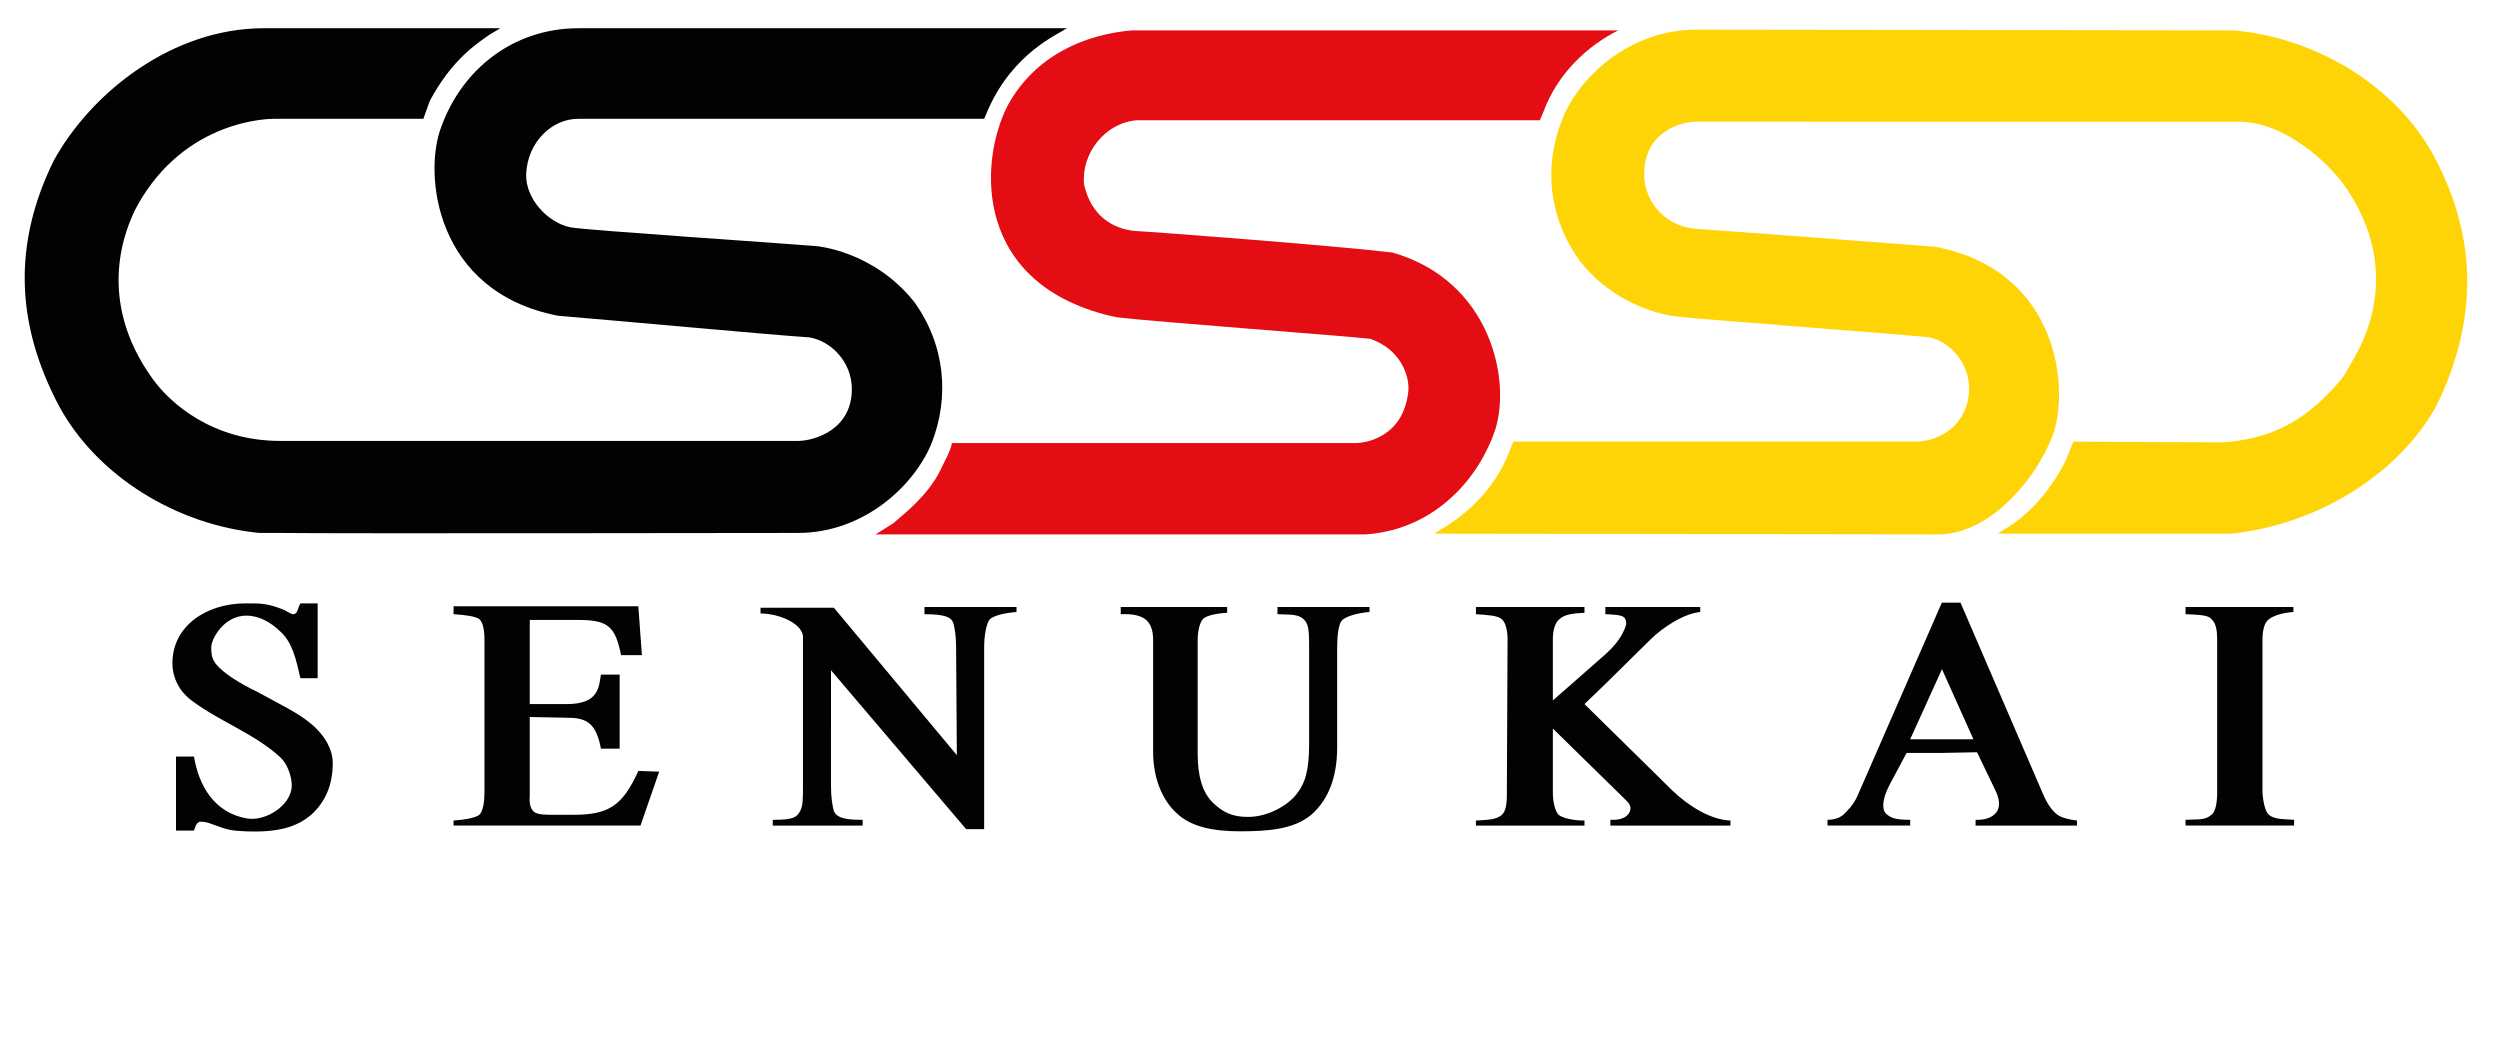
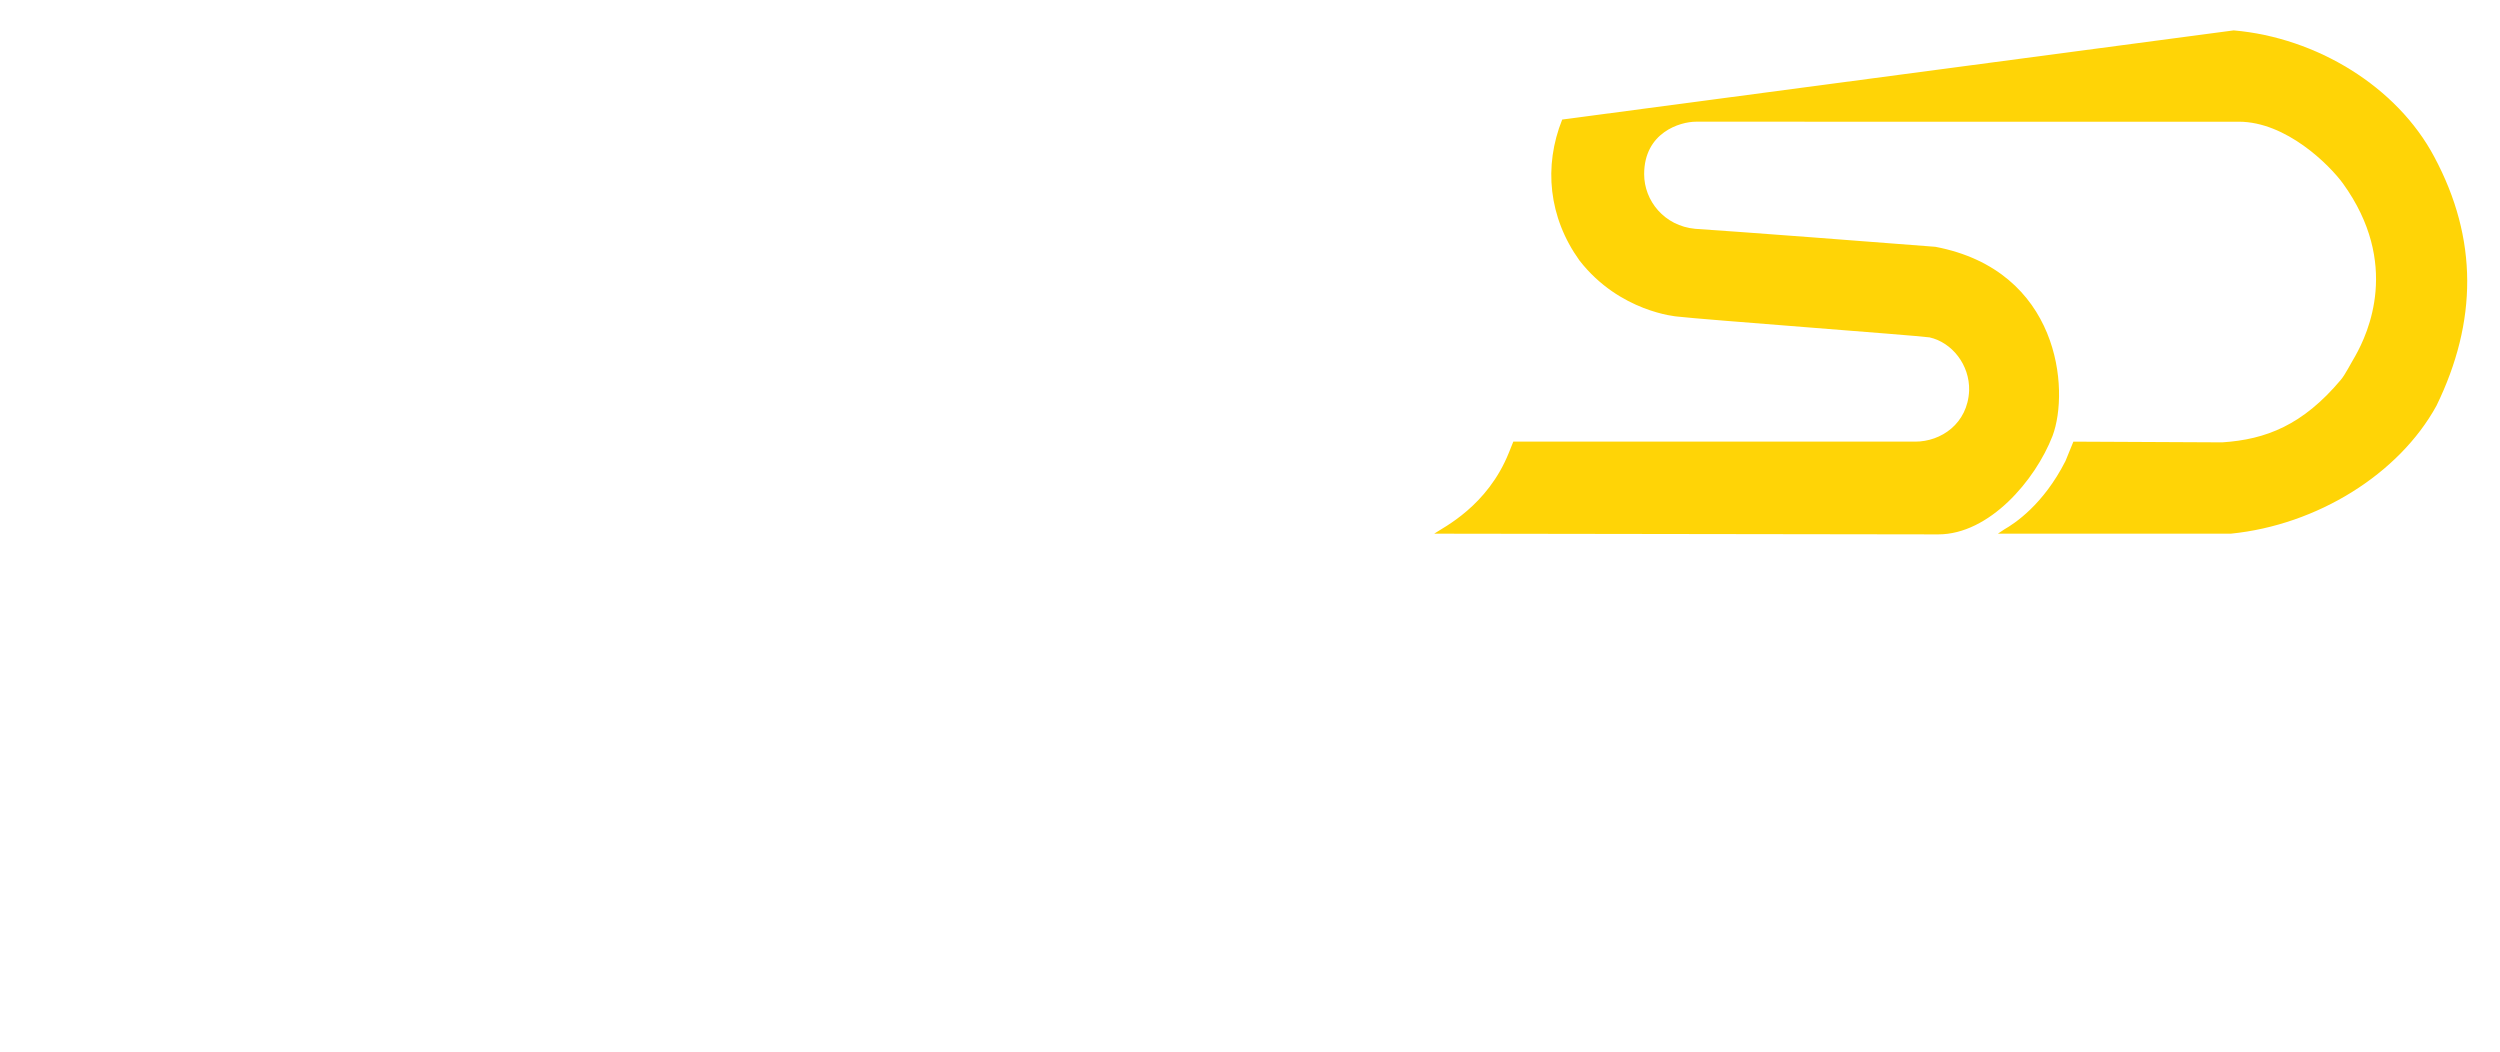
<svg xmlns="http://www.w3.org/2000/svg" xmlns:xlink="http://www.w3.org/1999/xlink" version="1.1" id="Ebene_1" x="0px" y="0px" width="534.523px" height="225px" viewBox="0 0 534.523 225" style="enable-background:new 0 0 534.523 225;" xml:space="preserve">
  <g>
    <defs>
      <rect id="SVGID_1_" x="4.784" y="5.327" width="523.844" height="213.912" />
    </defs>
    <clipPath id="SVGID_2_">
      <use xlink:href="#SVGID_1_" style="overflow:visible;" />
    </clipPath>
-     <path style="clip-path:url(#SVGID_2_);fill-rule:evenodd;clip-rule:evenodd;fill:#FFD406;" d="M477.586,6.497c17.682,1.537,34.898,11.99,42.891,27.055c9.38,17.524,9.225,35.203,0.464,53.188   c-7.997,14.603-25.523,25.518-43.969,27.364h-49.805l1.383-0.925c2.151-1.229,8.302-5.225,13.064-14.602l1.692-4.152l31.823,0.154   c9.375-0.614,17.217-3.688,25.364-13.373c0.918-1.076,2.151-3.535,3.074-5.074c2.766-4.917,9.685-19.828-2.615-36.893   c-2.92-3.995-12.146-13.219-22.289-13.219H362.604c-3.382,0-11.069,2.306-11.069,11.219c0,5.688,4.308,11.07,10.917,11.686   c7.379,0.459,41.658,3.075,51.343,3.843c26.592,5.07,28.748,30.59,25.06,40.428c-3.694,9.53-13.533,21.06-24.445,21.06   l-107.762-0.153c2.002-1.383,11.377-5.842,15.989-17.372l0.924-2.307h85.931c5.531,0,11.223-3.842,11.527-10.912   c0.154-5.535-3.689-10.299-8.452-11.377c-3.384-0.46-48.886-3.841-53.958-4.457c0,0-12.297-0.923-20.906-11.992   c-6.609-9.224-7.688-20.136-3.688-30.128c3.534-9.069,14.446-19.216,28.591-19.216L477.586,6.497z" />
-     <path style="clip-path:url(#SVGID_2_);fill-rule:evenodd;clip-rule:evenodd;fill:#E30D13;" d="M346.003,6.497c-6.459,3.227-12.914,9.069-15.989,17.371l-0.769,1.846h-86.238   c-6.916,0.614-11.837,7.223-11.219,13.68c1.381,6.456,5.842,9.532,10.913,9.992c3.535,0.152,43.812,3.227,55.031,4.612   c20.906,5.996,25.366,27.055,21.984,37.814c-3.228,9.84-12.45,21.367-27.671,22.445H187.207l3.689-2.307   c2.46-2.15,7.379-5.842,10.145-11.376c0.31-0.768,2.46-4.61,2.46-5.842h86.393c1.843,0,10.144-1.075,11.222-11.066   c0.308-3.536-1.847-9.069-8.146-11.222c-5.227-0.615-46.733-3.689-54.265-4.611c-30.744-6.609-29.515-33.204-23.213-45.347   c5.842-10.609,16.296-15.068,26.441-15.989h98.534H346.003z" />
-     <path style="clip-path:url(#SVGID_2_);fill-rule:evenodd;clip-rule:evenodd;fill:#010202;" d="M55.466,113.949c-17.678-1.692-34.742-12.144-42.887-27.209c-9.224-17.524-9.84-34.585-1.078-52.42   C19.649,19.564,37.02,6.035,56.388,6.035h50.575l-2.306,1.383c-2.613,1.846-7.992,5.228-12.758,14.144l-1.383,3.845H58.541   c-0.769,0-18.907,0-29.208,18.6c-2.614,4.919-8.917,19.983,3.228,36.893c3.845,5.38,12.914,13.372,27.362,13.372h110.681   c3.382,0,11.53-2.304,11.53-11.066c0-5.842-4.458-10.301-9.07-11.07c-7.377-0.46-43.965-3.841-53.649-4.61   c-26.595-5.073-28.898-30.593-25.056-40.43c4.457-12.298,15.373-21.061,29.361-21.061h104.379c-2,1.383-11.377,5.228-16.757,17.218   l-0.922,2.153h-86.854c-5.38,0-10.761,4.764-11.068,11.833c-0.153,5.381,4.764,10.456,9.531,11.376   c3.228,0.614,47.346,3.538,52.42,3.996c0,0,12.298,0.924,21.06,11.993c6.609,9.223,7.531,20.29,3.689,30.126   c-3.689,9.07-14.451,19.217-28.594,19.217c-7.378,0-98.228,0.154-110.835,0H55.466z M64.229,145   c-0.922-3.996-1.692-7.533-4.153-9.839c-2.304-2.307-4.917-3.535-7.377-3.535c-4.919,0-7.534,5.072-7.534,6.765   c0,1.999,0.31,3.075,1.846,4.458c1.385,1.383,4.15,3.225,7.995,5.071c5.071,2.769,8.609,4.458,11.223,6.609   c2.765,2.151,4.917,5.382,4.917,8.608c0,4.615-1.536,8.305-4.61,11.07c-3.075,2.613-7.074,3.844-14.144,3.534   c-2.768-0.152-3.382-0.152-7.073-1.535c-1.075-0.462-2.304-0.616-2.765-0.462c-0.46,0.31-0.616,0.462-0.923,1.383l-0.155,0.462   h-3.841v-15.832h3.841c1.078,6.454,4.46,11.99,11.223,13.219c3.996,0.769,9.685-2.769,9.685-7.071c0-1.845-0.922-4.612-2.461-5.995   c-5.531-5.074-12.758-7.535-18.754-11.991c-2.613-1.844-4.303-4.765-4.303-8.148c0-7.992,7.378-12.758,15.526-12.758   c2.46,0,4.303-0.152,7.531,1.076c1.385,0.459,2.152,1.23,2.768,1.23c0.77,0,0.924-0.771,1.23-1.692l0.309-0.614h3.688V145H64.229z    M96.972,176.514v-1.078c2.461-0.154,4.765-0.614,5.535-1.228c0.768-0.77,1.076-2.766,1.076-4.763v-32.747   c0-1.997-0.308-3.534-1.076-4.303c-0.77-0.614-3.074-0.924-5.535-1.076v-1.692h17.218h22.289l0.768,10.451h-4.457   c-1.232-5.991-2.615-7.528-9.07-7.528h-10.455v17.983h7.995c6.917,0,6.763-3.841,7.225-6.302h3.999v15.834h-3.999   c-1.076-5.69-3.229-6.609-7.378-6.609l-7.841-0.154v16.907c-0.153,1.386,0.154,2.771,0.925,3.385   c0.768,0.614,2.611,0.614,3.996,0.614h4.457c7.379,0,10.454-1.848,13.836-9.378l4.457,0.155l-3.996,11.528h-22.75H96.972z    M177.676,168.058c0,2.615,0.308,4.15,0.615,5.381c0.768,1.69,3.227,1.843,6.149,1.843v1.232h-19.215v-1.232   c4.304,0,5.072-0.46,5.839-1.843c0.618-1.078,0.618-2.766,0.618-5.381V135.93c-0.464-2.921-5.535-4.763-9.07-4.763v-1.232h10.913   h4.767l26.288,31.514l-0.155-22.903c0-2.771-0.31-4.303-0.617-5.381c-0.46-1.23-1.843-1.845-6.148-1.845v-1.54h8.301h11.376v1.078   c-2.306,0.155-5.535,0.769-5.995,1.997c-0.46,0.924-0.922,2.92-0.922,5.69v38.737h-3.845l-28.898-33.975V168.058z M285.897,159.756   c0,6.15-1.692,11.069-5.533,14.452c-3.694,3.074-9.07,3.534-15.219,3.534c-5.688,0-10.455-0.921-13.529-3.842   c-3.228-2.923-5.071-7.688-5.071-13.221v-23.827c0-4.457-2.306-5.686-6.92-5.533v-1.54h22.752v1.233   c-2.46,0.154-4.303,0.613-5.073,1.228c-0.768,0.769-1.229,2.616-1.229,4.612v24.286c0,4.612,0.922,8.307,3.382,10.608   c2,1.847,3.843,2.92,7.378,2.92c4.151,0,8.303-2.307,10.3-4.765c1.996-2.459,2.768-5.379,2.768-10.761v-20.597   c0-2.771,0-4.612-0.771-5.69c-1.228-1.688-3.227-1.383-5.995-1.535v-1.54h19.679v1.078c-2.307,0.155-5.534,0.924-6.15,2.151   c-0.459,0.924-0.767,2.766-0.767,5.536V159.756z M322.177,170.055l0.154-33.356c0-1.997-0.464-3.689-1.232-4.303   c-0.769-0.77-3.075-0.924-5.536-1.076v-1.54h11.686h11.527v1.233c-2.611,0.154-4.148,0.307-5.379,1.383   c-0.922,0.769-1.383,2.306-1.383,4.303v13.068l11.376-9.993c3.228-2.921,3.996-5.227,4.304-6.305c0-1.843-0.77-1.997-4.456-2.149   v-1.54h11.222h9.066v1.078c-3.535,0.31-8.145,3.385-10.605,5.841l-9.992,9.839l-4.152,3.996l18.909,18.601   c3.075,2.922,7.84,6.147,12.3,6.302v1.078h-14.604h-11.07v-1.232c2.921,0.154,3.689-1.073,3.844-1.229   c0.46-0.614,0.924-1.692-0.461-2.92l-15.68-15.37v13.683c0,1.997,0.461,3.993,1.23,4.763c0.769,0.613,2.766,1.228,5.531,1.228   v1.078h-11.527h-11.686v-1.078c2.461-0.154,4.612-0.154,5.69-1.383C321.867,173.439,322.177,172.056,322.177,170.055    M415.177,128.861v14.293l-6.765,14.915h6.765v2.918h-7.533l-3.688,6.919c-1.692,3.228-1.538,5.381-0.614,6.147   c0.923,0.769,1.692,1.229,5.071,1.229v1.232h-17.676v-1.232c1.537,0,2.61-0.46,3.379-1.073c0.77-0.77,2.152-2,3.075-4.153   L415.177,128.861z M415.177,160.987v-2.918h6.764l-6.764-15.067h0.154l-0.154,0.152v-14.293h3.998l17.831,41.349   c0.924,1.999,1.997,3.385,2.921,3.999c0.769,0.613,2.615,1.073,4.148,1.228v1.078H422.4v-1.232c2.77,0.154,6.609-1.229,4.303-6.147   l-3.994-8.302L415.177,160.987z M474.052,169.446v-32.747c0-1.997-0.305-3.229-0.919-3.996c-0.769-0.921-1.078-1.23-5.846-1.383   v-1.54h11.991h11.071v1.078c-2.615,0.155-4.462,0.924-5.23,1.538c-0.919,0.613-1.379,2.306-1.379,4.303v32.747   c0.15,2.149,0.614,4.148,1.379,4.763c1.078,0.921,2.615,0.921,5.381,1.073v1.232h-11.222h-11.991v-1.232   c2.616-0.152,4.153,0.154,5.536-1.073C473.747,173.594,474.052,171.443,474.052,169.446" />
+     <path style="clip-path:url(#SVGID_2_);fill-rule:evenodd;clip-rule:evenodd;fill:#FFD406;" d="M477.586,6.497c17.682,1.537,34.898,11.99,42.891,27.055c9.38,17.524,9.225,35.203,0.464,53.188   c-7.997,14.603-25.523,25.518-43.969,27.364h-49.805l1.383-0.925c2.151-1.229,8.302-5.225,13.064-14.602l1.692-4.152l31.823,0.154   c9.375-0.614,17.217-3.688,25.364-13.373c0.918-1.076,2.151-3.535,3.074-5.074c2.766-4.917,9.685-19.828-2.615-36.893   c-2.92-3.995-12.146-13.219-22.289-13.219H362.604c-3.382,0-11.069,2.306-11.069,11.219c0,5.688,4.308,11.07,10.917,11.686   c7.379,0.459,41.658,3.075,51.343,3.843c26.592,5.07,28.748,30.59,25.06,40.428c-3.694,9.53-13.533,21.06-24.445,21.06   l-107.762-0.153c2.002-1.383,11.377-5.842,15.989-17.372l0.924-2.307h85.931c5.531,0,11.223-3.842,11.527-10.912   c0.154-5.535-3.689-10.299-8.452-11.377c-3.384-0.46-48.886-3.841-53.958-4.457c0,0-12.297-0.923-20.906-11.992   c-6.609-9.224-7.688-20.136-3.688-30.128L477.586,6.497z" />
  </g>
</svg>